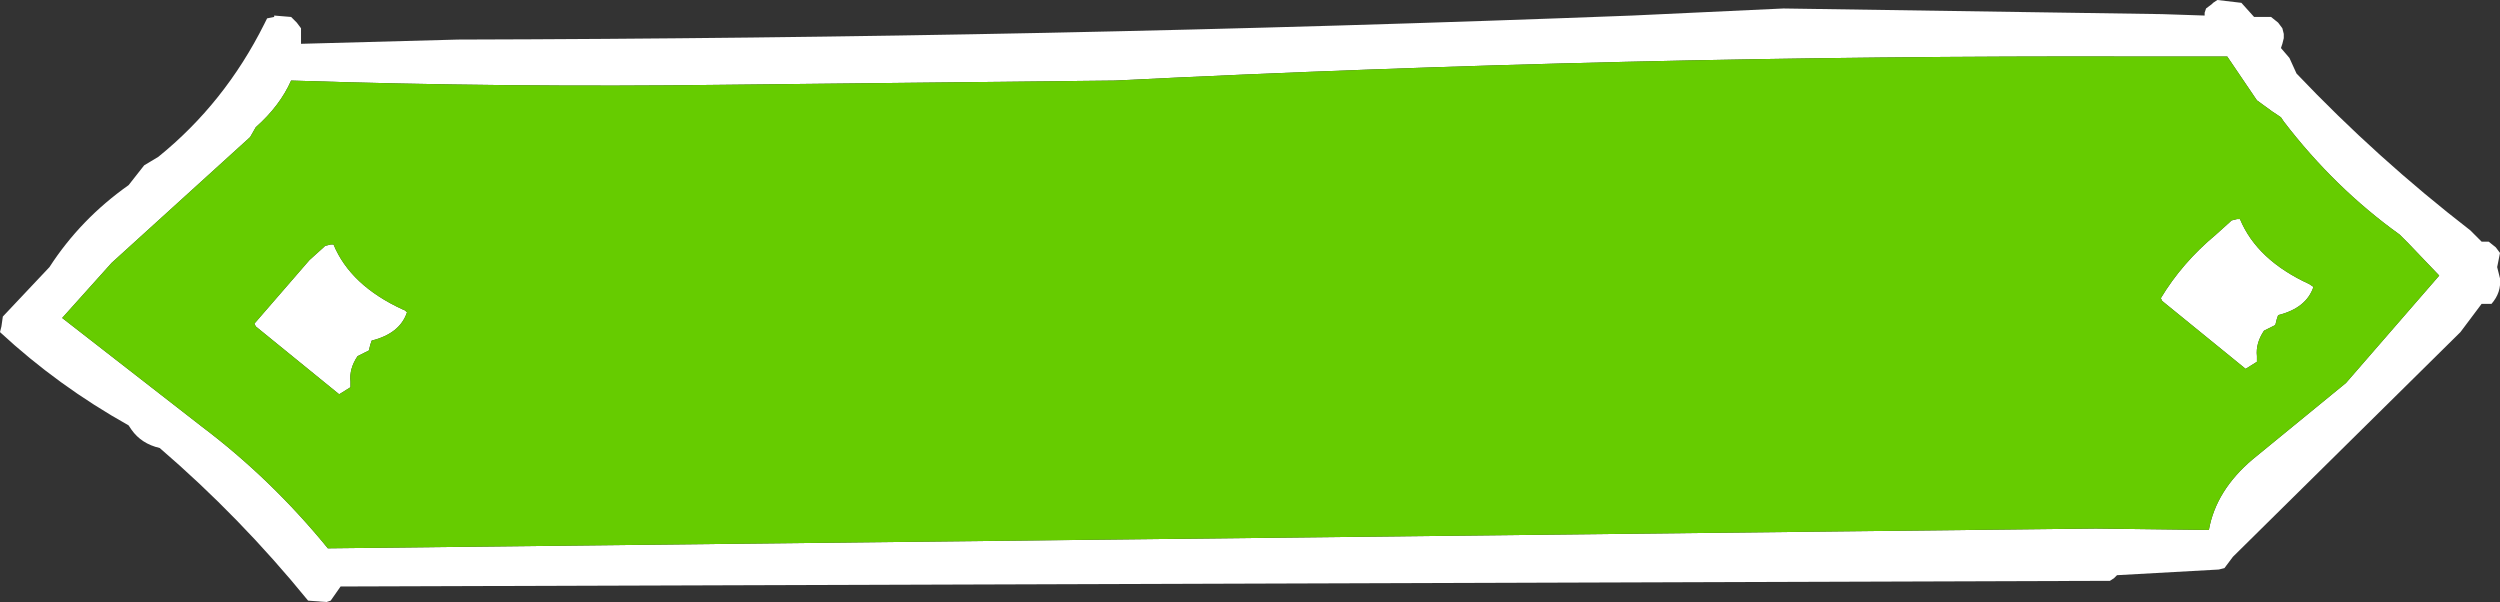
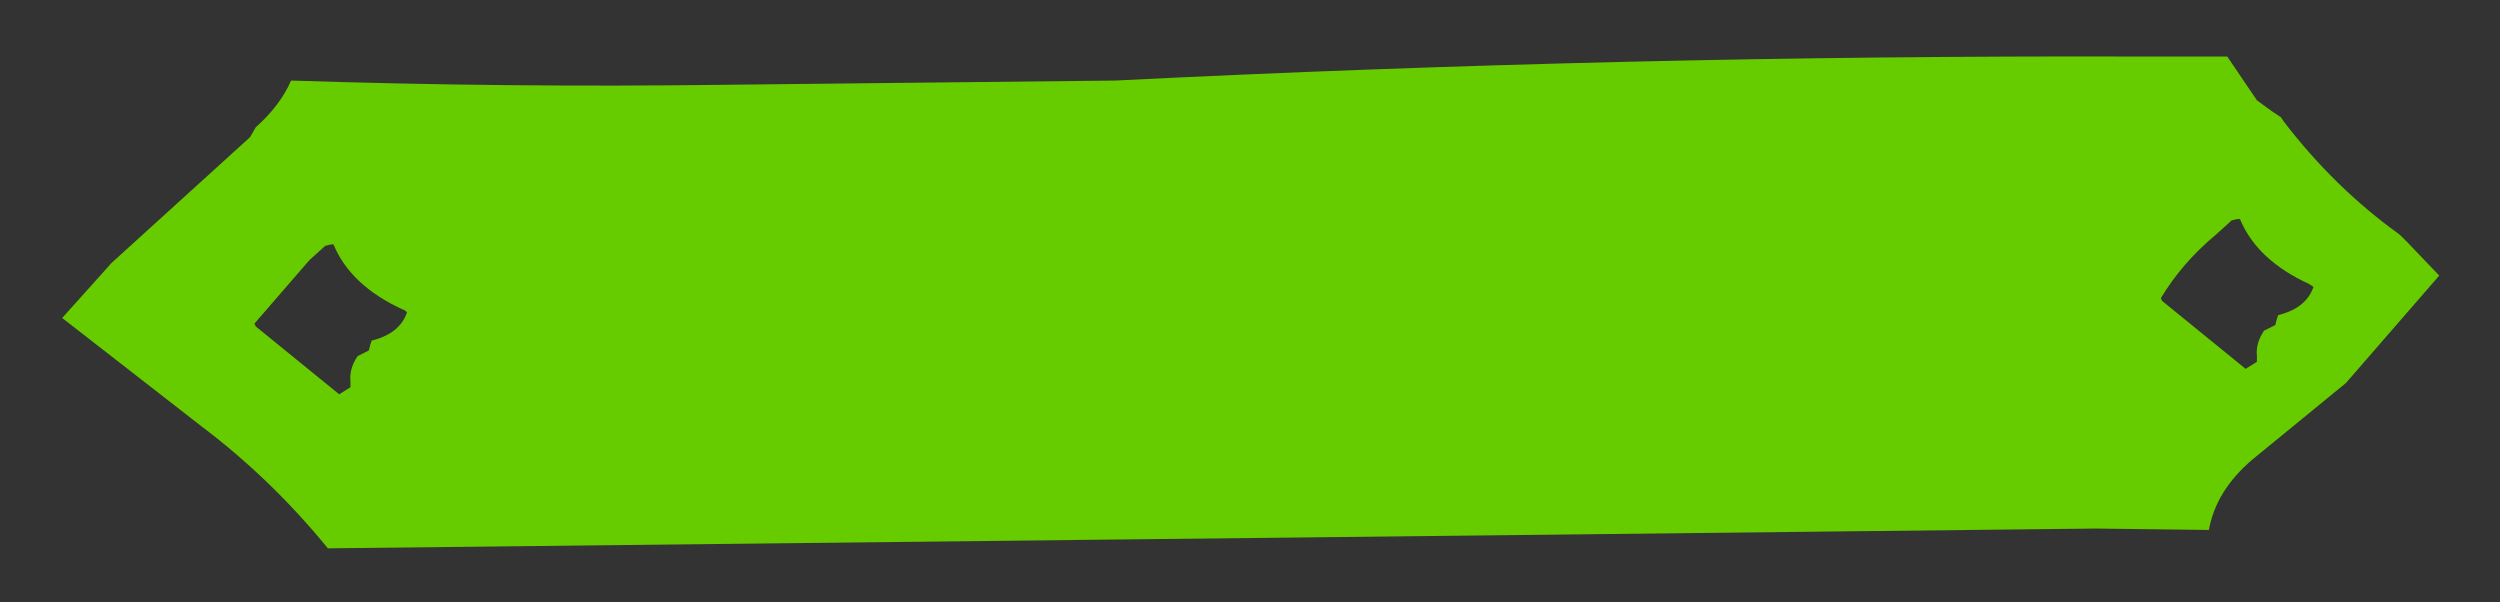
<svg xmlns="http://www.w3.org/2000/svg" height="21.3px" width="88.45px">
  <rect width="100%" height="100%" fill="#333333" stroke="none" />
  <g transform="matrix(1.0, 0.0, 0.0, 1.0, 45.65, 9.5)">
-     <path d="M17.45 -9.2 L30.85 -9.0 32.35 -8.95 32.35 -9.05 32.4 -9.2 32.6 -9.35 32.65 -9.4 32.8 -9.5 33.65 -9.4 34.1 -8.9 34.7 -8.9 34.95 -8.7 35.1 -8.5 35.15 -8.3 35.15 -8.15 35.1 -7.95 35.05 -7.8 35.35 -7.45 35.6 -6.9 Q38.45 -3.9 41.75 -1.35 L42.15 -0.95 42.4 -0.95 42.65 -0.75 42.8 -0.55 42.7 -0.05 42.8 0.35 Q42.85 0.85 42.5 1.25 L42.35 1.25 42.15 1.25 41.4 2.25 33.35 10.2 33.05 10.6 32.85 10.65 29.25 10.85 29.15 10.95 29.0 11.05 -33.6 11.25 -33.95 11.75 -34.1 11.8 -34.75 11.75 Q-37.15 8.8 -40.0 6.35 -40.65 6.2 -41.0 5.7 L-41.1 5.55 Q-43.6 4.15 -45.65 2.25 L-45.6 2.05 -45.55 1.7 -43.9 -0.05 Q-42.8 -1.75 -41.1 -2.95 L-40.55 -3.65 -40.05 -3.95 Q-37.7 -5.85 -36.3 -8.65 L-36.2 -8.85 -35.95 -8.9 -35.95 -8.95 -35.35 -8.9 -35.15 -8.7 -35.0 -8.5 -35.0 -7.95 -29.45 -8.1 Q-8.7 -8.15 12.1 -8.95 L17.45 -9.2 M33.5 -1.75 L33.6 -1.75 Q34.2 -0.3 36.05 0.55 L36.2 0.65 Q35.95 1.4 34.95 1.65 L34.9 1.8 34.85 2.0 34.45 2.2 Q34.15 2.65 34.2 3.1 L34.2 3.3 33.8 3.55 30.85 1.15 30.8 1.05 Q31.55 -0.2 32.75 -1.2 L33.25 -1.65 33.3 -1.7 33.5 -1.75 M34.75 -5.55 L34.2 -5.95 33.15 -7.5 29.9 -7.5 Q11.85 -7.55 -6.2 -6.65 L-20.05 -6.5 Q-27.7 -6.4 -35.35 -6.65 -35.75 -5.75 -36.6 -5.0 L-36.8 -4.65 -41.7 -0.2 -43.45 1.75 -38.5 5.6 Q-36.05 7.45 -34.05 9.9 L28.5 9.2 32.5 9.25 Q32.75 7.85 34.05 6.75 L37.35 4.05 40.65 0.25 39.55 -0.9 39.25 -1.2 Q36.95 -2.85 35.15 -5.2 L35.05 -5.35 34.75 -5.55 M-33.95 -0.85 L-33.85 -0.85 Q-33.25 0.6 -31.4 1.45 -31.35 1.45 -31.25 1.55 -31.5 2.3 -32.5 2.55 L-32.55 2.7 -32.6 2.9 -33.0 3.1 Q-33.3 3.55 -33.25 4.0 L-33.25 4.2 -33.65 4.45 -36.6 2.05 -36.65 1.95 -34.7 -0.3 -34.2 -0.75 -34.15 -0.8 -33.95 -0.85" fill="#ffffff" fill-rule="evenodd" stroke="none" />
    <path d="M-33.95 -0.85 L-34.15 -0.8 -34.2 -0.75 -34.7 -0.3 -36.65 1.95 -36.6 2.05 -33.65 4.45 -33.25 4.2 -33.25 4.0 Q-33.3 3.55 -33.0 3.1 L-32.6 2.9 -32.55 2.7 -32.5 2.55 Q-31.5 2.3 -31.25 1.55 -31.35 1.45 -31.4 1.45 -33.25 0.6 -33.85 -0.85 L-33.95 -0.85 M34.75 -5.55 L35.05 -5.35 35.15 -5.2 Q36.95 -2.85 39.25 -1.2 L39.55 -0.9 40.65 0.25 37.35 4.05 34.05 6.75 Q32.75 7.85 32.5 9.25 L28.5 9.2 -34.05 9.9 Q-36.05 7.45 -38.5 5.6 L-43.45 1.75 -41.7 -0.2 -36.8 -4.65 -36.6 -5.0 Q-35.75 -5.75 -35.35 -6.65 -27.7 -6.4 -20.05 -6.5 L-6.2 -6.65 Q11.85 -7.55 29.9 -7.5 L33.15 -7.5 34.2 -5.95 34.75 -5.55 M33.5 -1.75 L33.3 -1.7 33.25 -1.65 32.75 -1.2 Q31.55 -0.2 30.8 1.05 L30.85 1.15 33.8 3.55 34.2 3.3 34.2 3.1 Q34.15 2.65 34.45 2.2 L34.85 2.0 34.9 1.8 34.95 1.65 Q35.95 1.4 36.2 0.65 L36.05 0.55 Q34.2 -0.3 33.6 -1.75 L33.5 -1.75" fill="#66cc00" fill-rule="evenodd" stroke="none" />
  </g>
</svg>